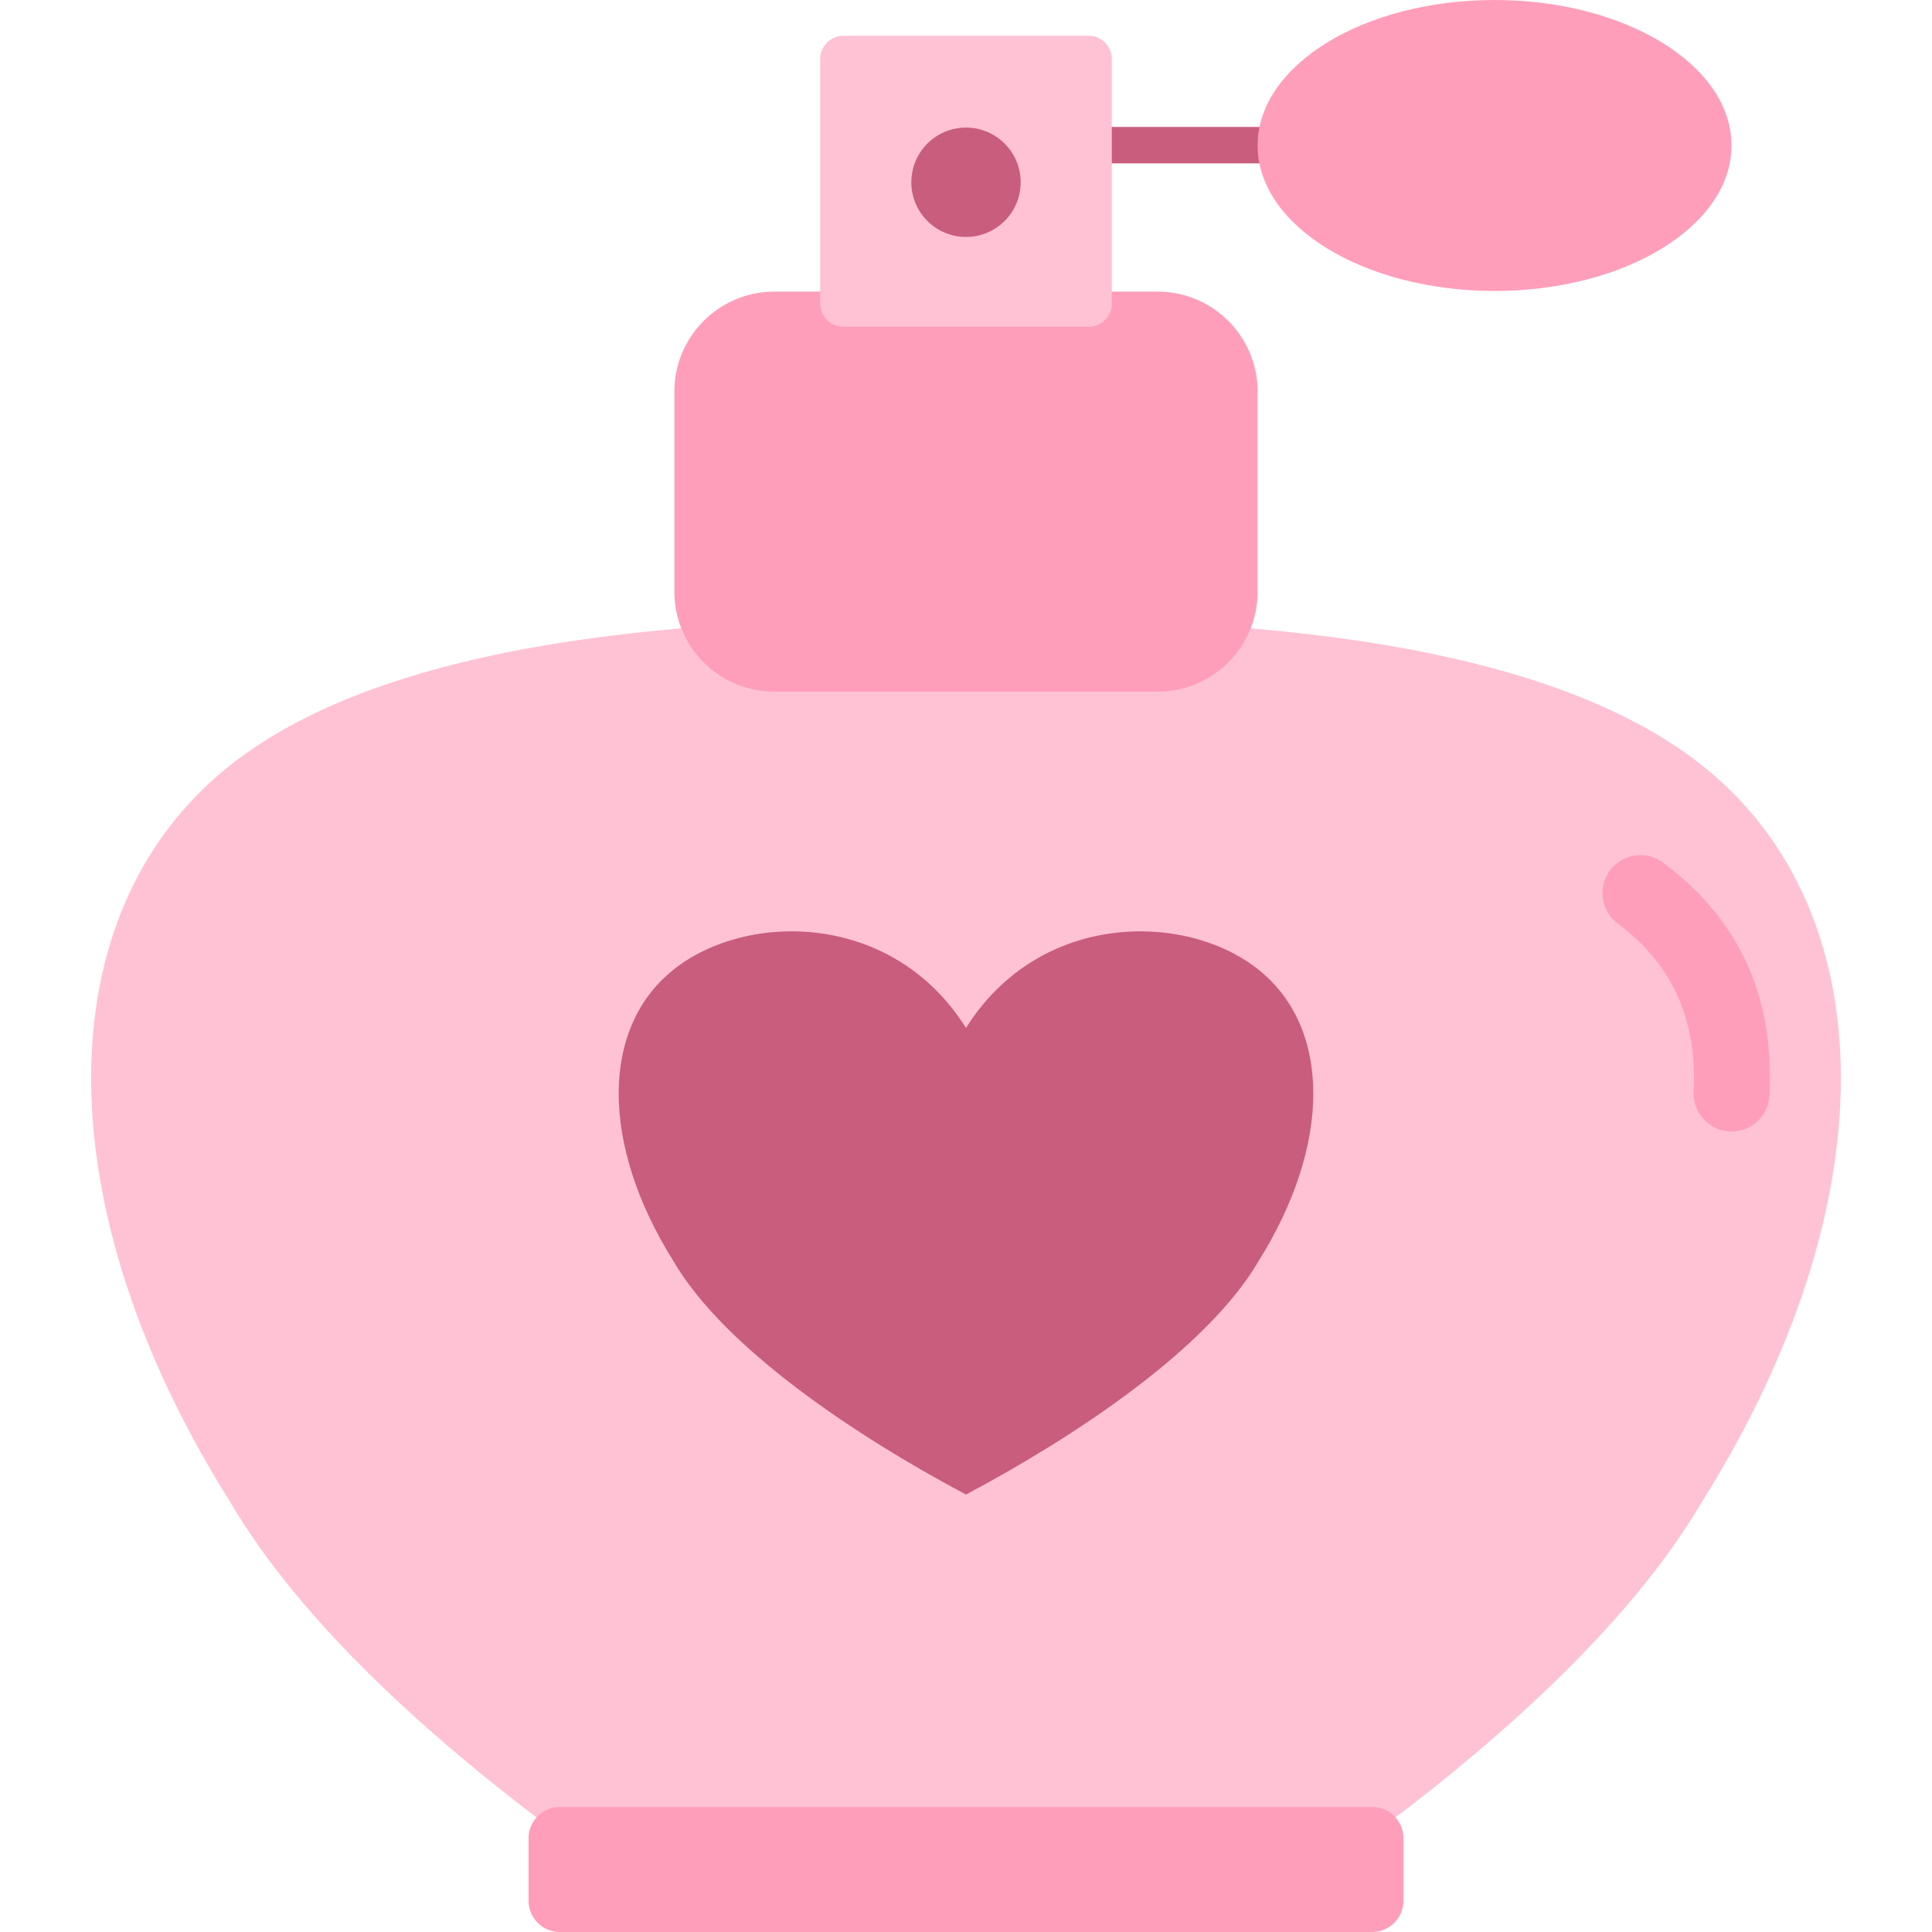
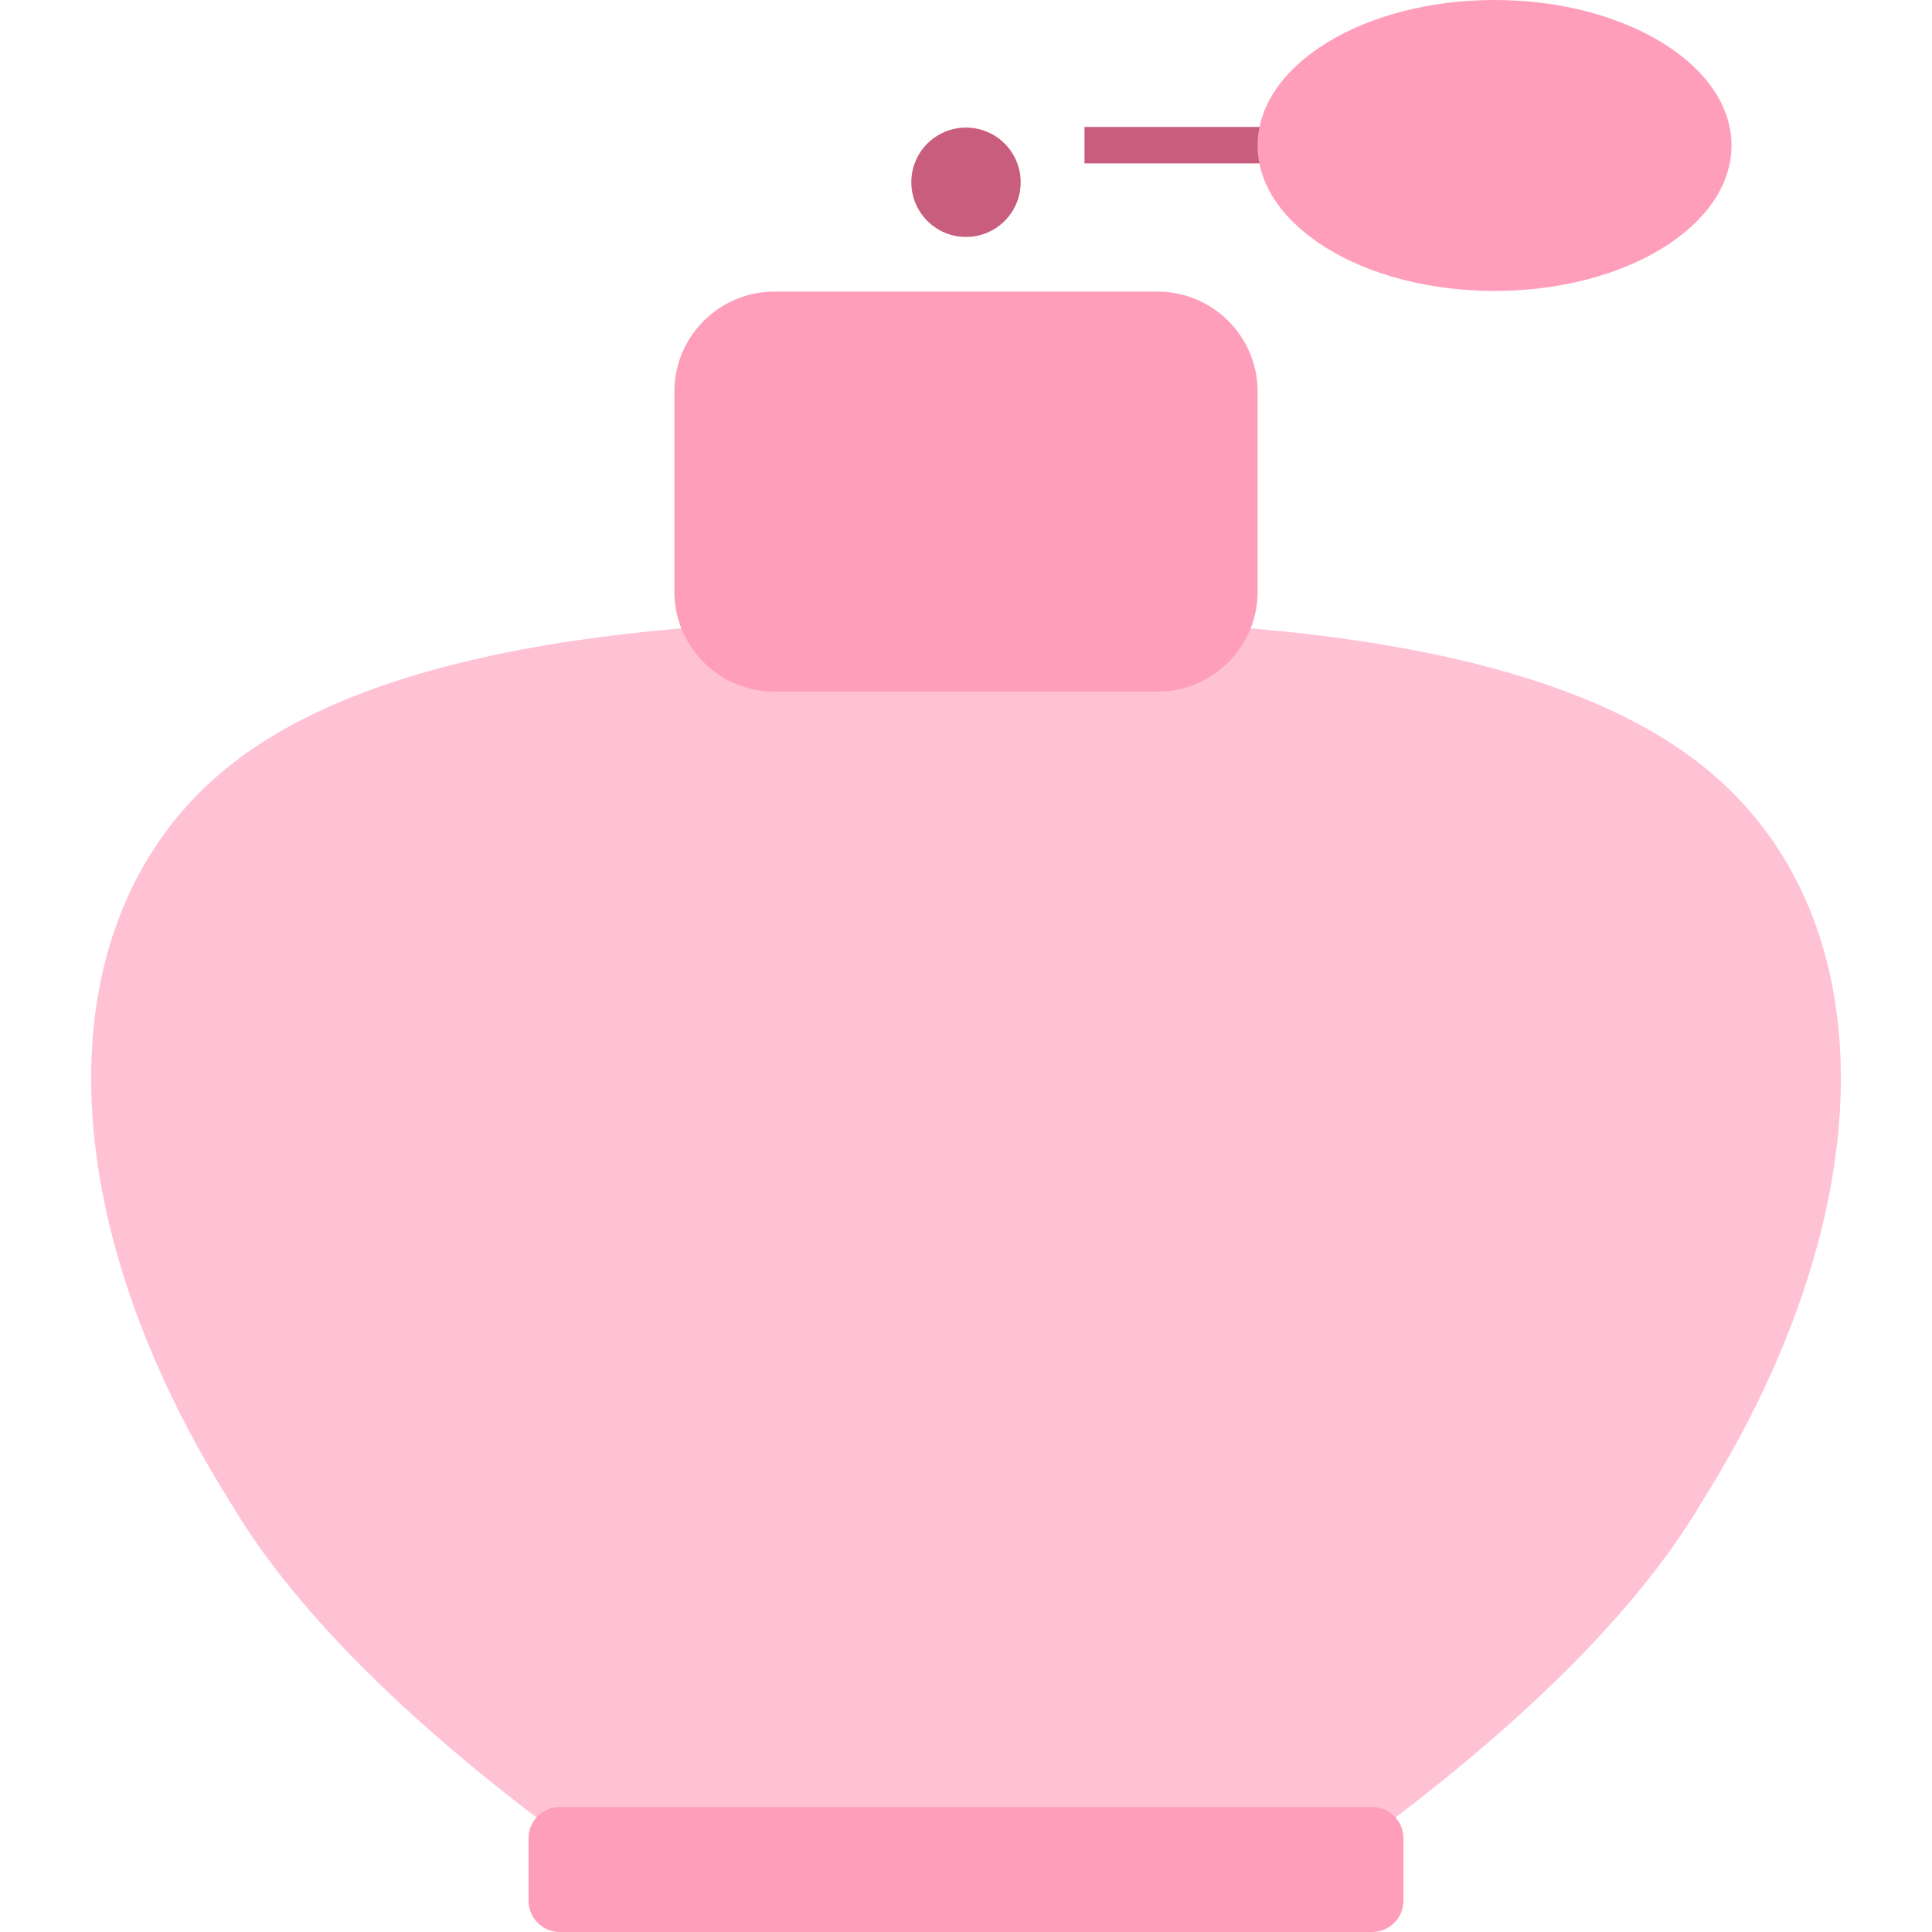
<svg xmlns="http://www.w3.org/2000/svg" version="1.1" width="512" height="512" x="0" y="0" viewBox="0 0 424 424" style="enable-background:new 0 0 512 512" xml:space="preserve" class="">
  <g>
    <g fill-rule="evenodd" clip-rule="evenodd">
      <path fill="#c95d7d" d="M238 27.855h100v8H238z" data-original="#c95d7d" />
      <path fill="#ffc2d4" d="M143.251 417.143c-39.232-26.543-75.008-57.186-92.935-87.83-40.421-64.486-40.421-128.972 0-161.215s121.263-32.243 161.683-32.243c40.421 0 121.263 0 161.684 32.243 40.423 32.243 40.423 96.729 0 161.215-17.927 30.644-53.703 61.287-92.935 87.83z" data-original="#ffc2d4" />
-       <path fill="#ff9ebb" d="M308 403.429a6.86 6.86 0 0 0-6.857-6.857H122.856a6.86 6.86 0 0 0-6.857 6.857v13.714a6.86 6.86 0 0 0 6.857 6.857h178.287a6.86 6.86 0 0 0 6.857-6.857zM276 85.946C276 73.834 266.166 64 254.054 64h-84.108C157.834 64 148 73.834 148 85.946v43.891c0 12.112 9.834 21.946 21.946 21.946h84.108c12.112 0 21.946-9.834 21.946-21.946z" data-original="#ff9ebb" class="" />
-       <path fill="#ffc2d4" d="M244 12.963a5.11 5.11 0 0 0-5.108-5.108h-53.784A5.11 5.11 0 0 0 180 12.963v53.639a5.11 5.11 0 0 0 5.108 5.108h53.784A5.11 5.11 0 0 0 244 66.602z" data-original="#ffc2d4" />
+       <path fill="#ff9ebb" d="M308 403.429a6.86 6.86 0 0 0-6.857-6.857H122.856a6.86 6.86 0 0 0-6.857 6.857v13.714a6.86 6.86 0 0 0 6.857 6.857h178.287a6.86 6.86 0 0 0 6.857-6.857M276 85.946C276 73.834 266.166 64 254.054 64h-84.108C157.834 64 148 73.834 148 85.946v43.891c0 12.112 9.834 21.946 21.946 21.946h84.108c12.112 0 21.946-9.834 21.946-21.946z" data-original="#ff9ebb" class="" />
      <ellipse cx="328" cy="31.928" fill="#ff9ebb" rx="52" ry="31.928" data-original="#ff9ebb" class="" />
-       <path fill="#c95d7d" d="M212 225.6c16.046-25.6 48.139-25.6 64.186-12.8s16.047 38.4 0 64C264.953 296 236.07 315.2 212 328c-24.07-12.8-52.954-32-64.186-51.2-16.047-25.6-16.047-51.2 0-64C163.86 200 195.953 200 212 225.6z" data-original="#c95d7d" />
      <circle cx="212" cy="40" r="12" fill="#c95d7d" data-original="#c95d7d" />
-       <path fill="#ff9ebb" d="M355.024 202.685c-3.689-2.747-4.455-7.972-1.709-11.661 2.747-3.689 7.972-4.455 11.661-1.709 17.372 12.932 24.447 30.275 23.346 51.124-.243 4.593-4.169 8.125-8.761 7.883-4.593-.243-8.125-4.169-7.883-8.761.793-15.011-4.147-27.566-16.654-36.876z" data-original="#ff9ebb" class="" />
    </g>
  </g>
</svg>